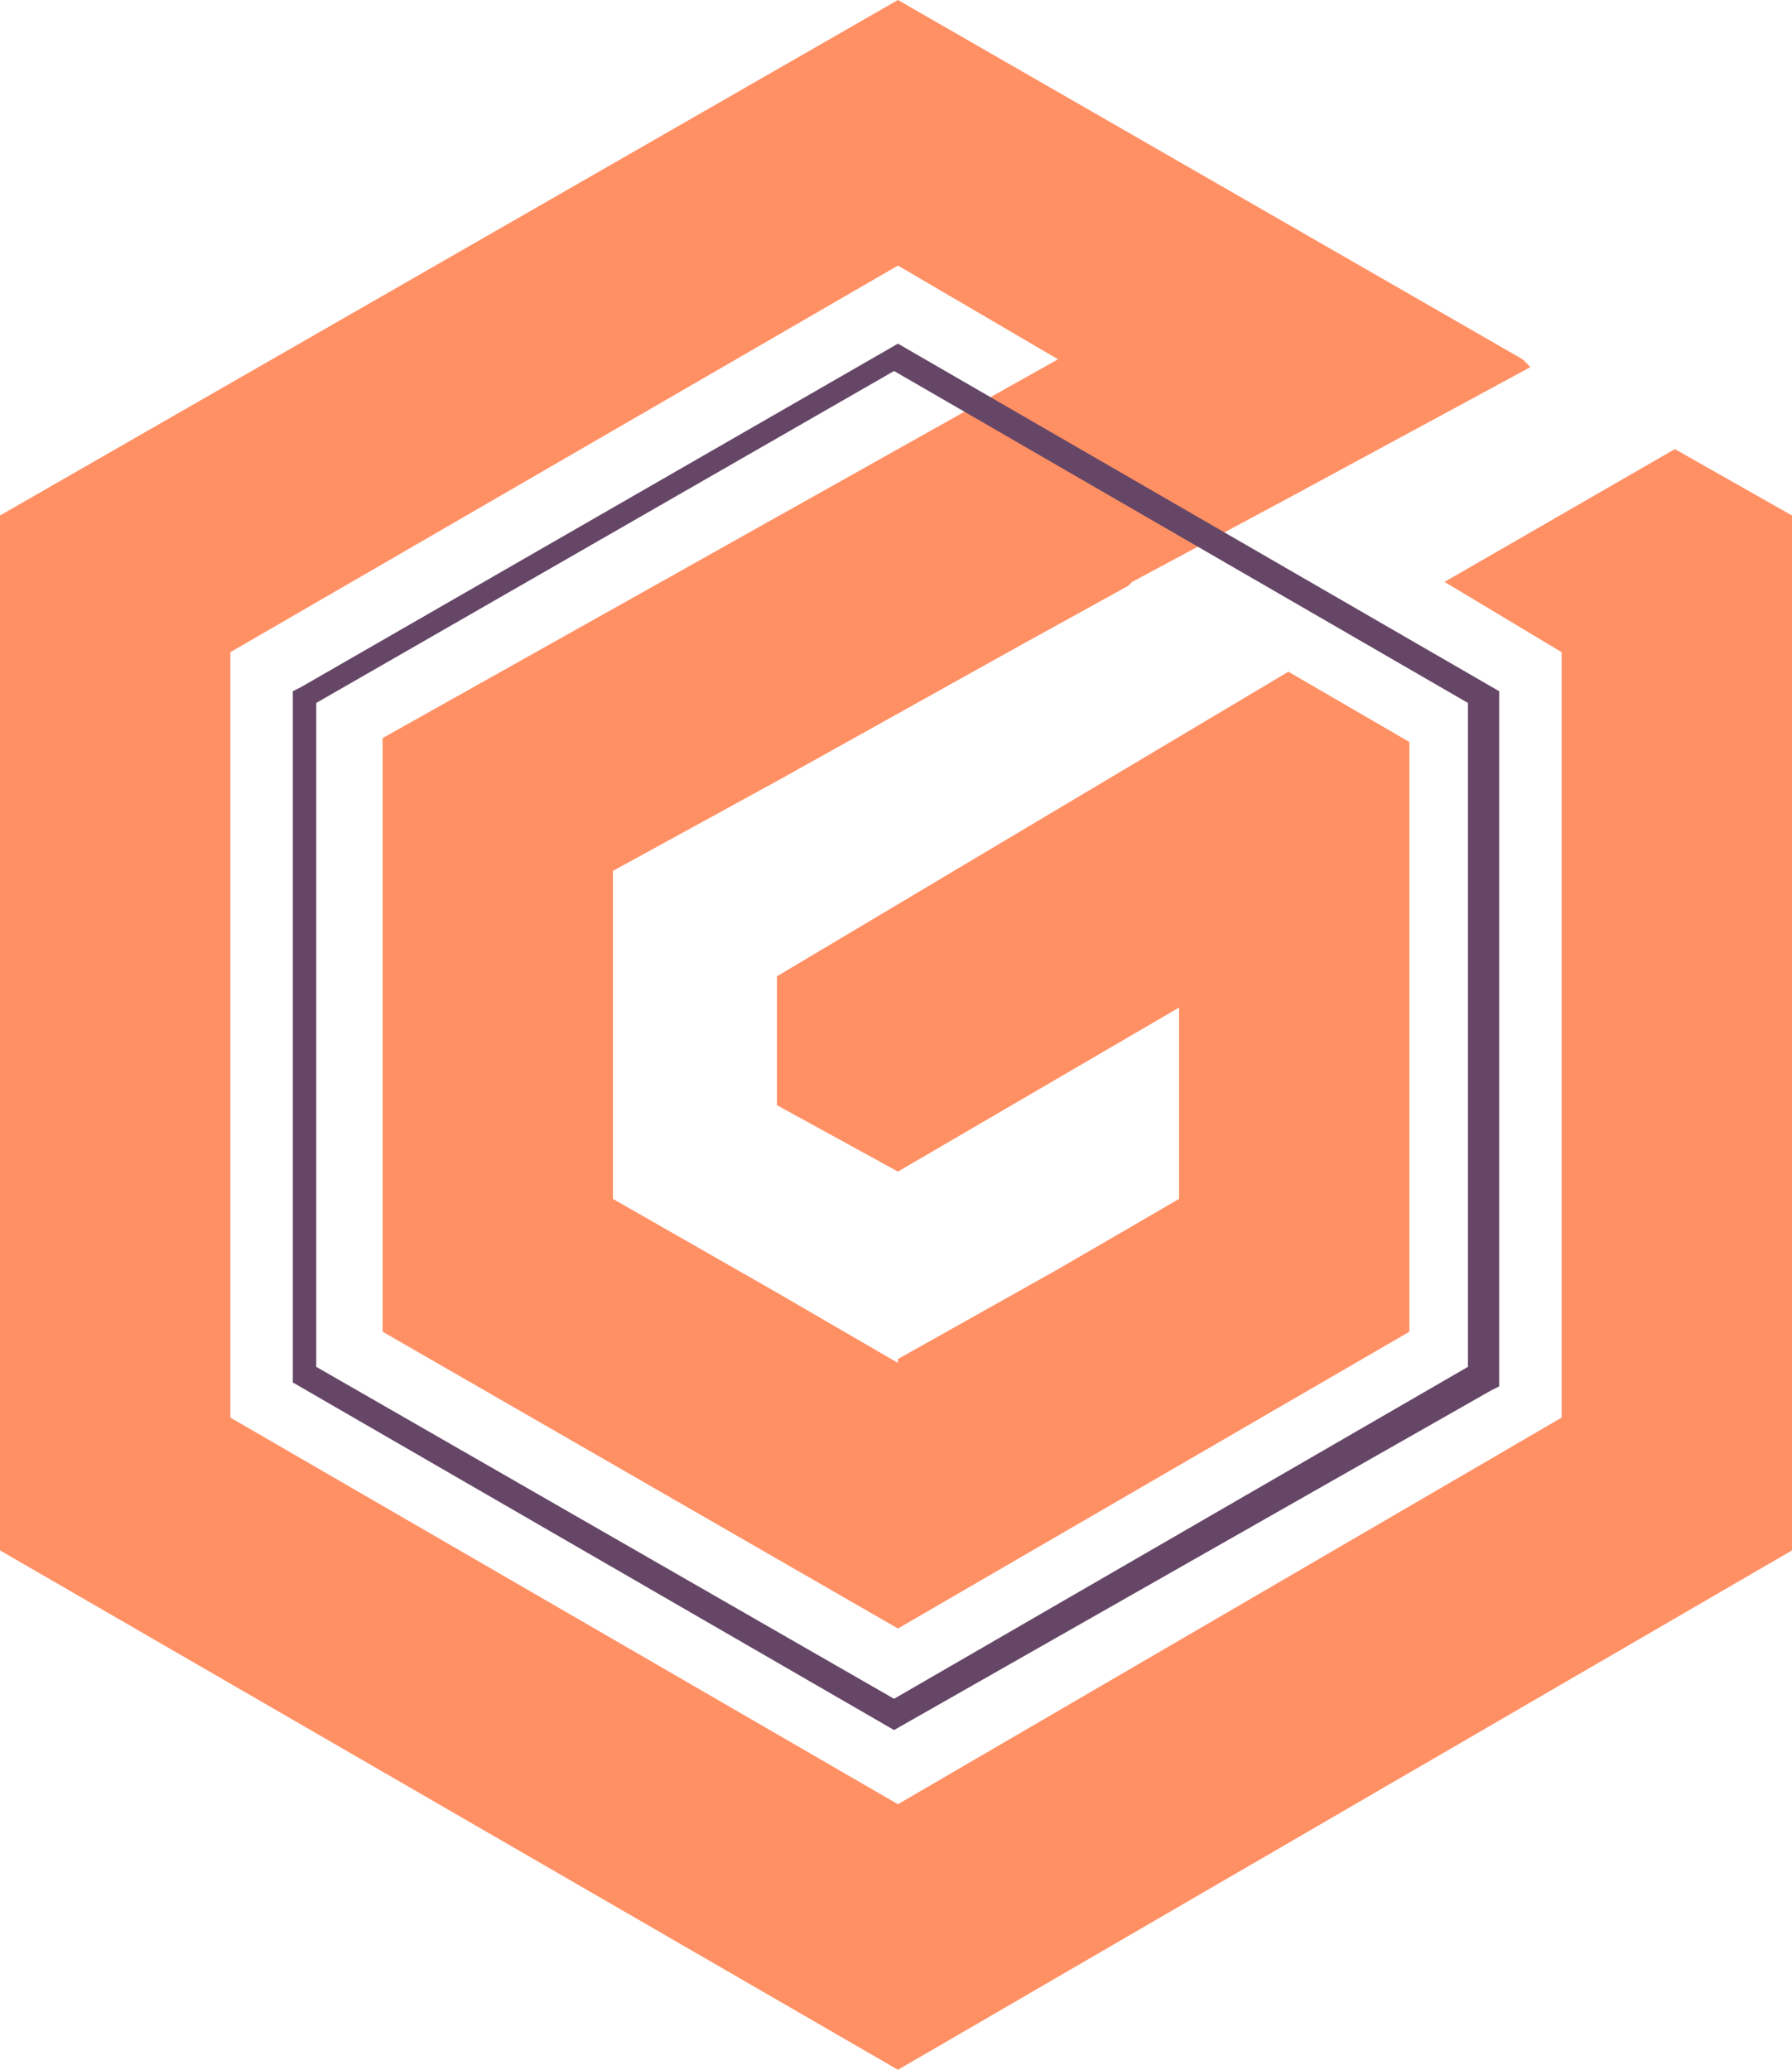
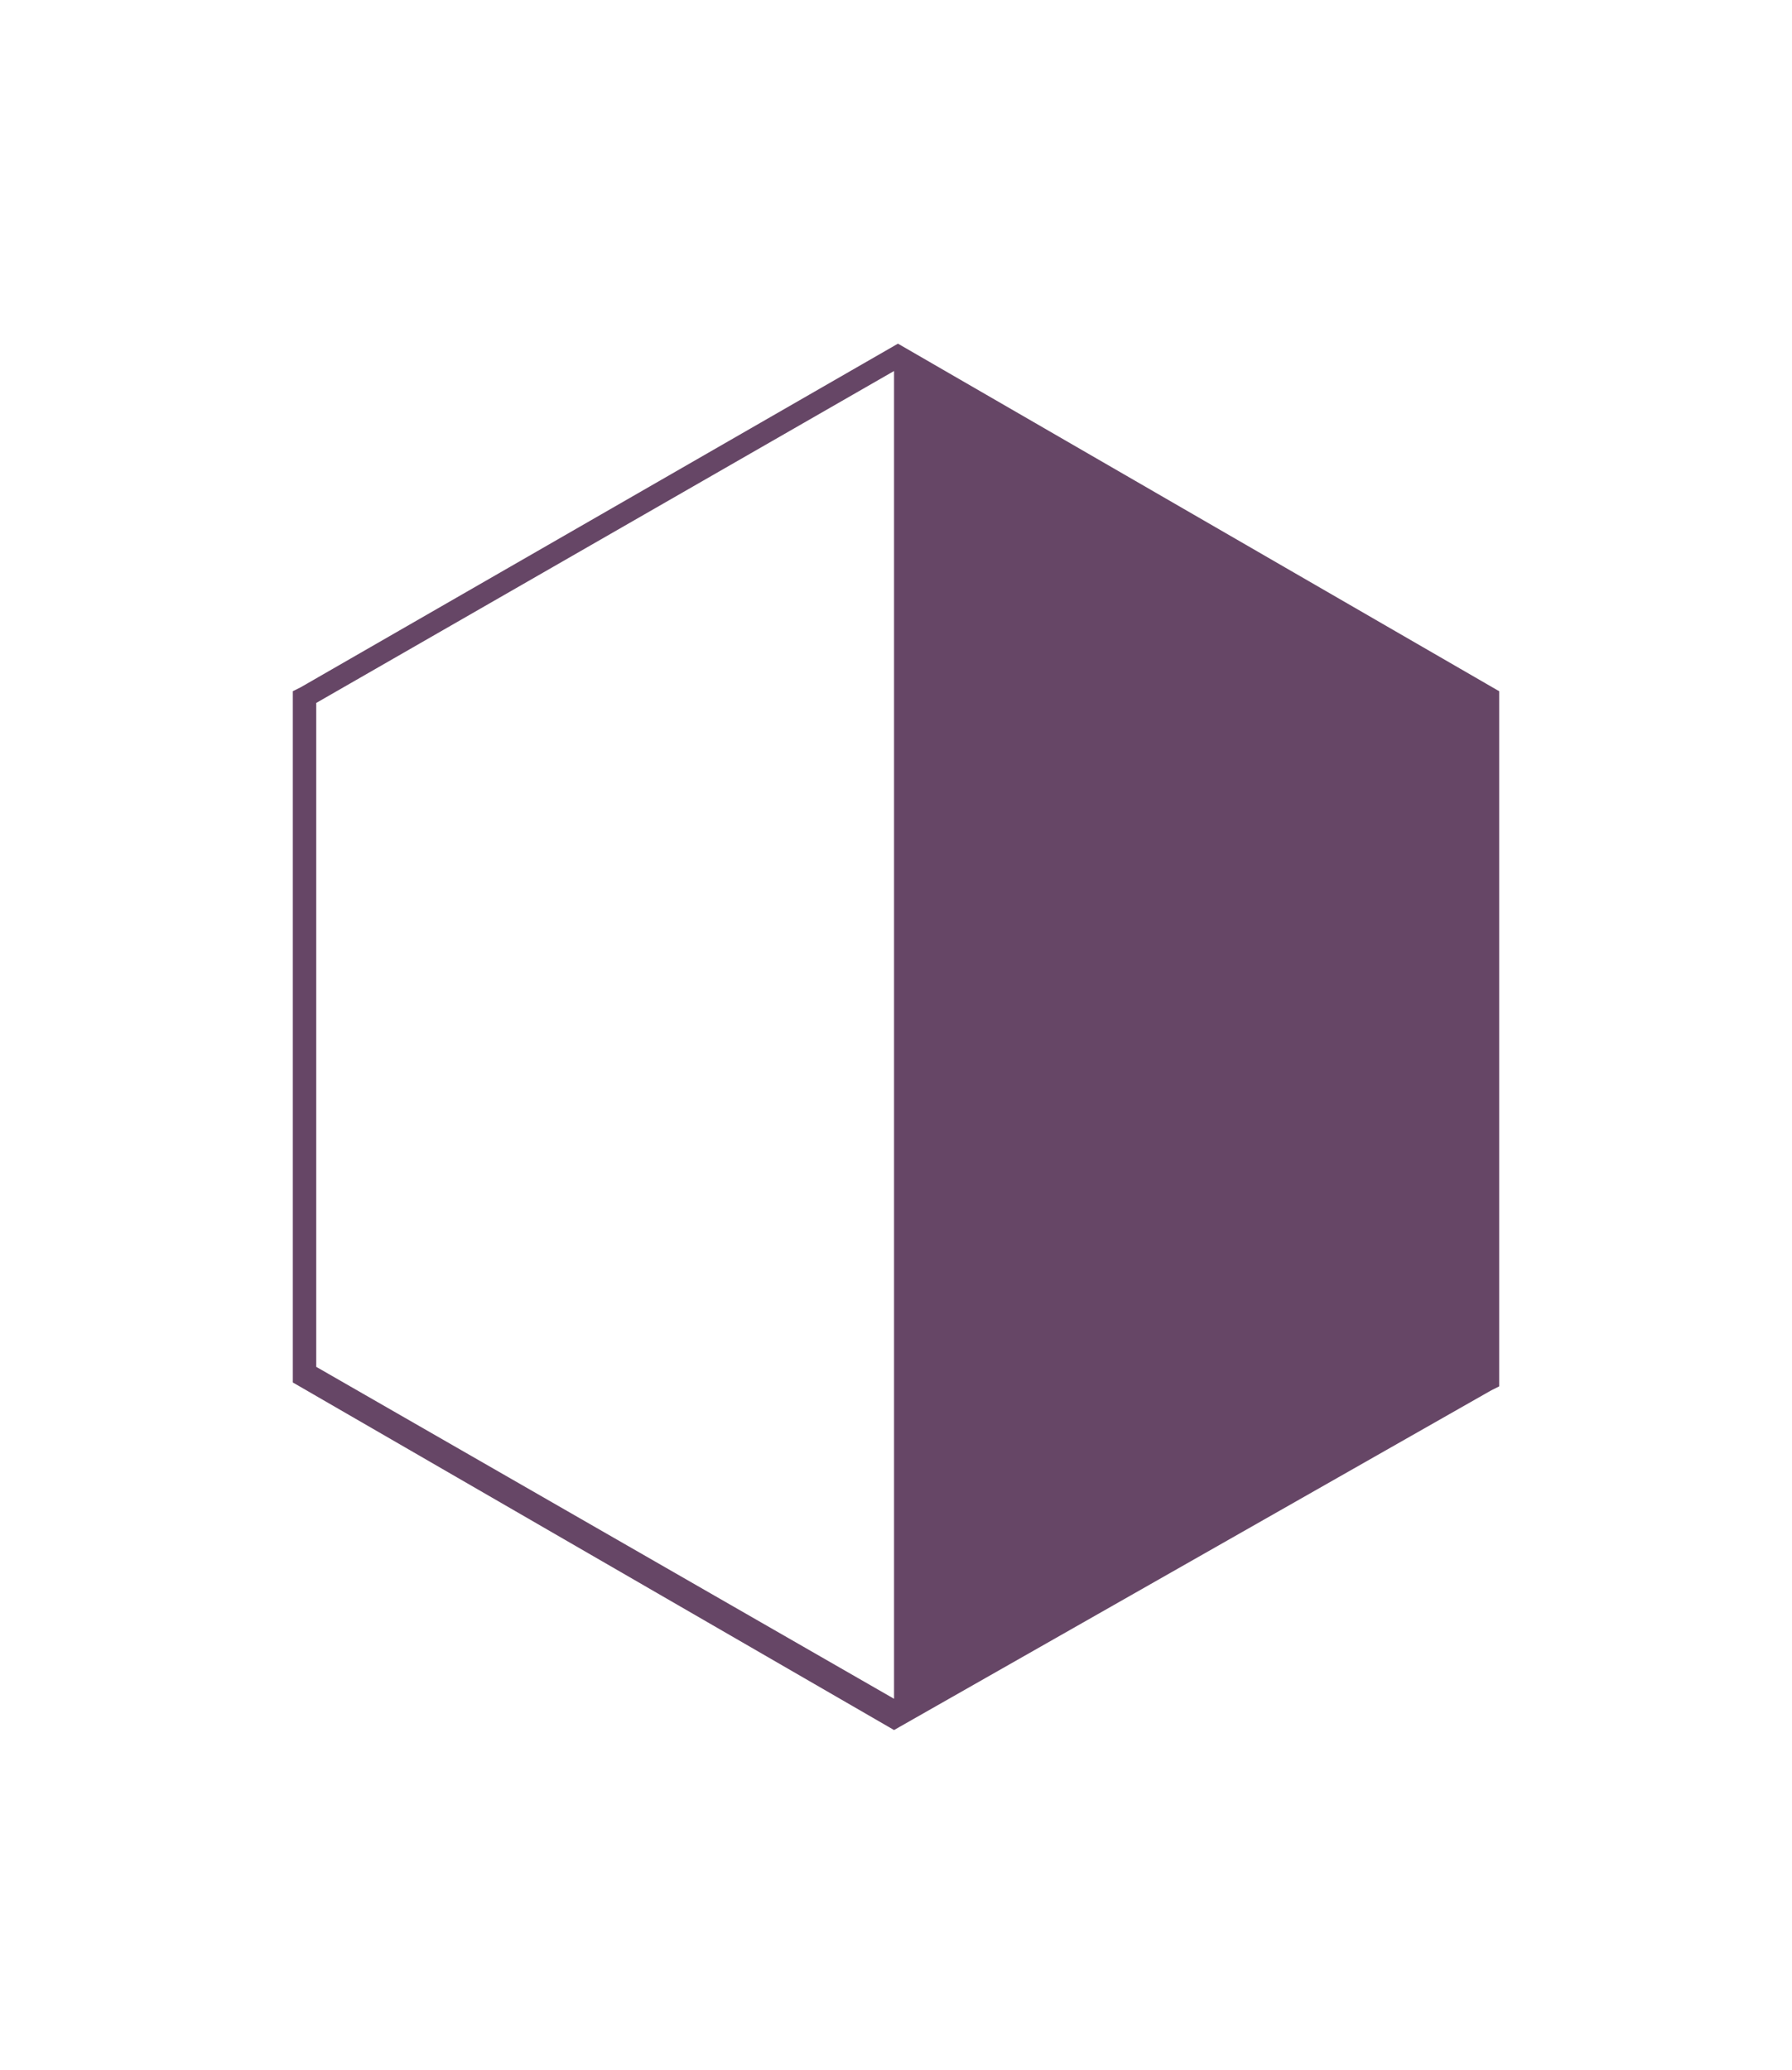
<svg xmlns="http://www.w3.org/2000/svg" version="1.1" id="Ebene_2_00000055671022093620745490000003633175632953283260_" x="0px" y="0px" viewBox="0 0 45.9 53" style="enable-background:new 0 0 45.9 53;" xml:space="preserve">
  <style type="text/css">
	.st0{fill:#FF9064;}
	.st1{fill:#664666;}
</style>
  <g id="Ebene_1-2">
-     <polygon class="st0" points="45.9,13.2 45.9,39.7 23,53 0,39.7 0,13.2 23,0 39,9.2 39.2,9.4 33.1,12.7 29,14.9 28.9,15 26,16.6    19.9,20 15.7,22.3 15.7,22.3 15.7,30.7 15.7,30.7 19.9,33.1 23,34.9 23,34.8 27.1,32.5 30.2,30.7 30.2,25.8 23,30 19.9,28.3    19.9,25 33,17.2 36.1,19 36.1,34.1 23,41.7 9.8,34.1 9.8,18.9 27.1,9.2 23,6.8 5.9,16.7 5.9,36.3 23,46.2 40,36.3 40,16.7 37,14.9    42.9,11.5  " />
-     <path class="st1" d="M22.9,44.3L7.5,35.4V17.7l0.2-0.1l15.3-8.8l15.4,8.9v17.8l-0.2,0.1L22.9,44.3z M8.1,35l14.8,8.5L37.6,35V18   L22.9,9.5L8.1,18V35z" />
+     <path class="st1" d="M22.9,44.3L7.5,35.4V17.7l0.2-0.1l15.3-8.8l15.4,8.9v17.8l-0.2,0.1L22.9,44.3z M8.1,35l14.8,8.5V18   L22.9,9.5L8.1,18V35z" />
  </g>
</svg>